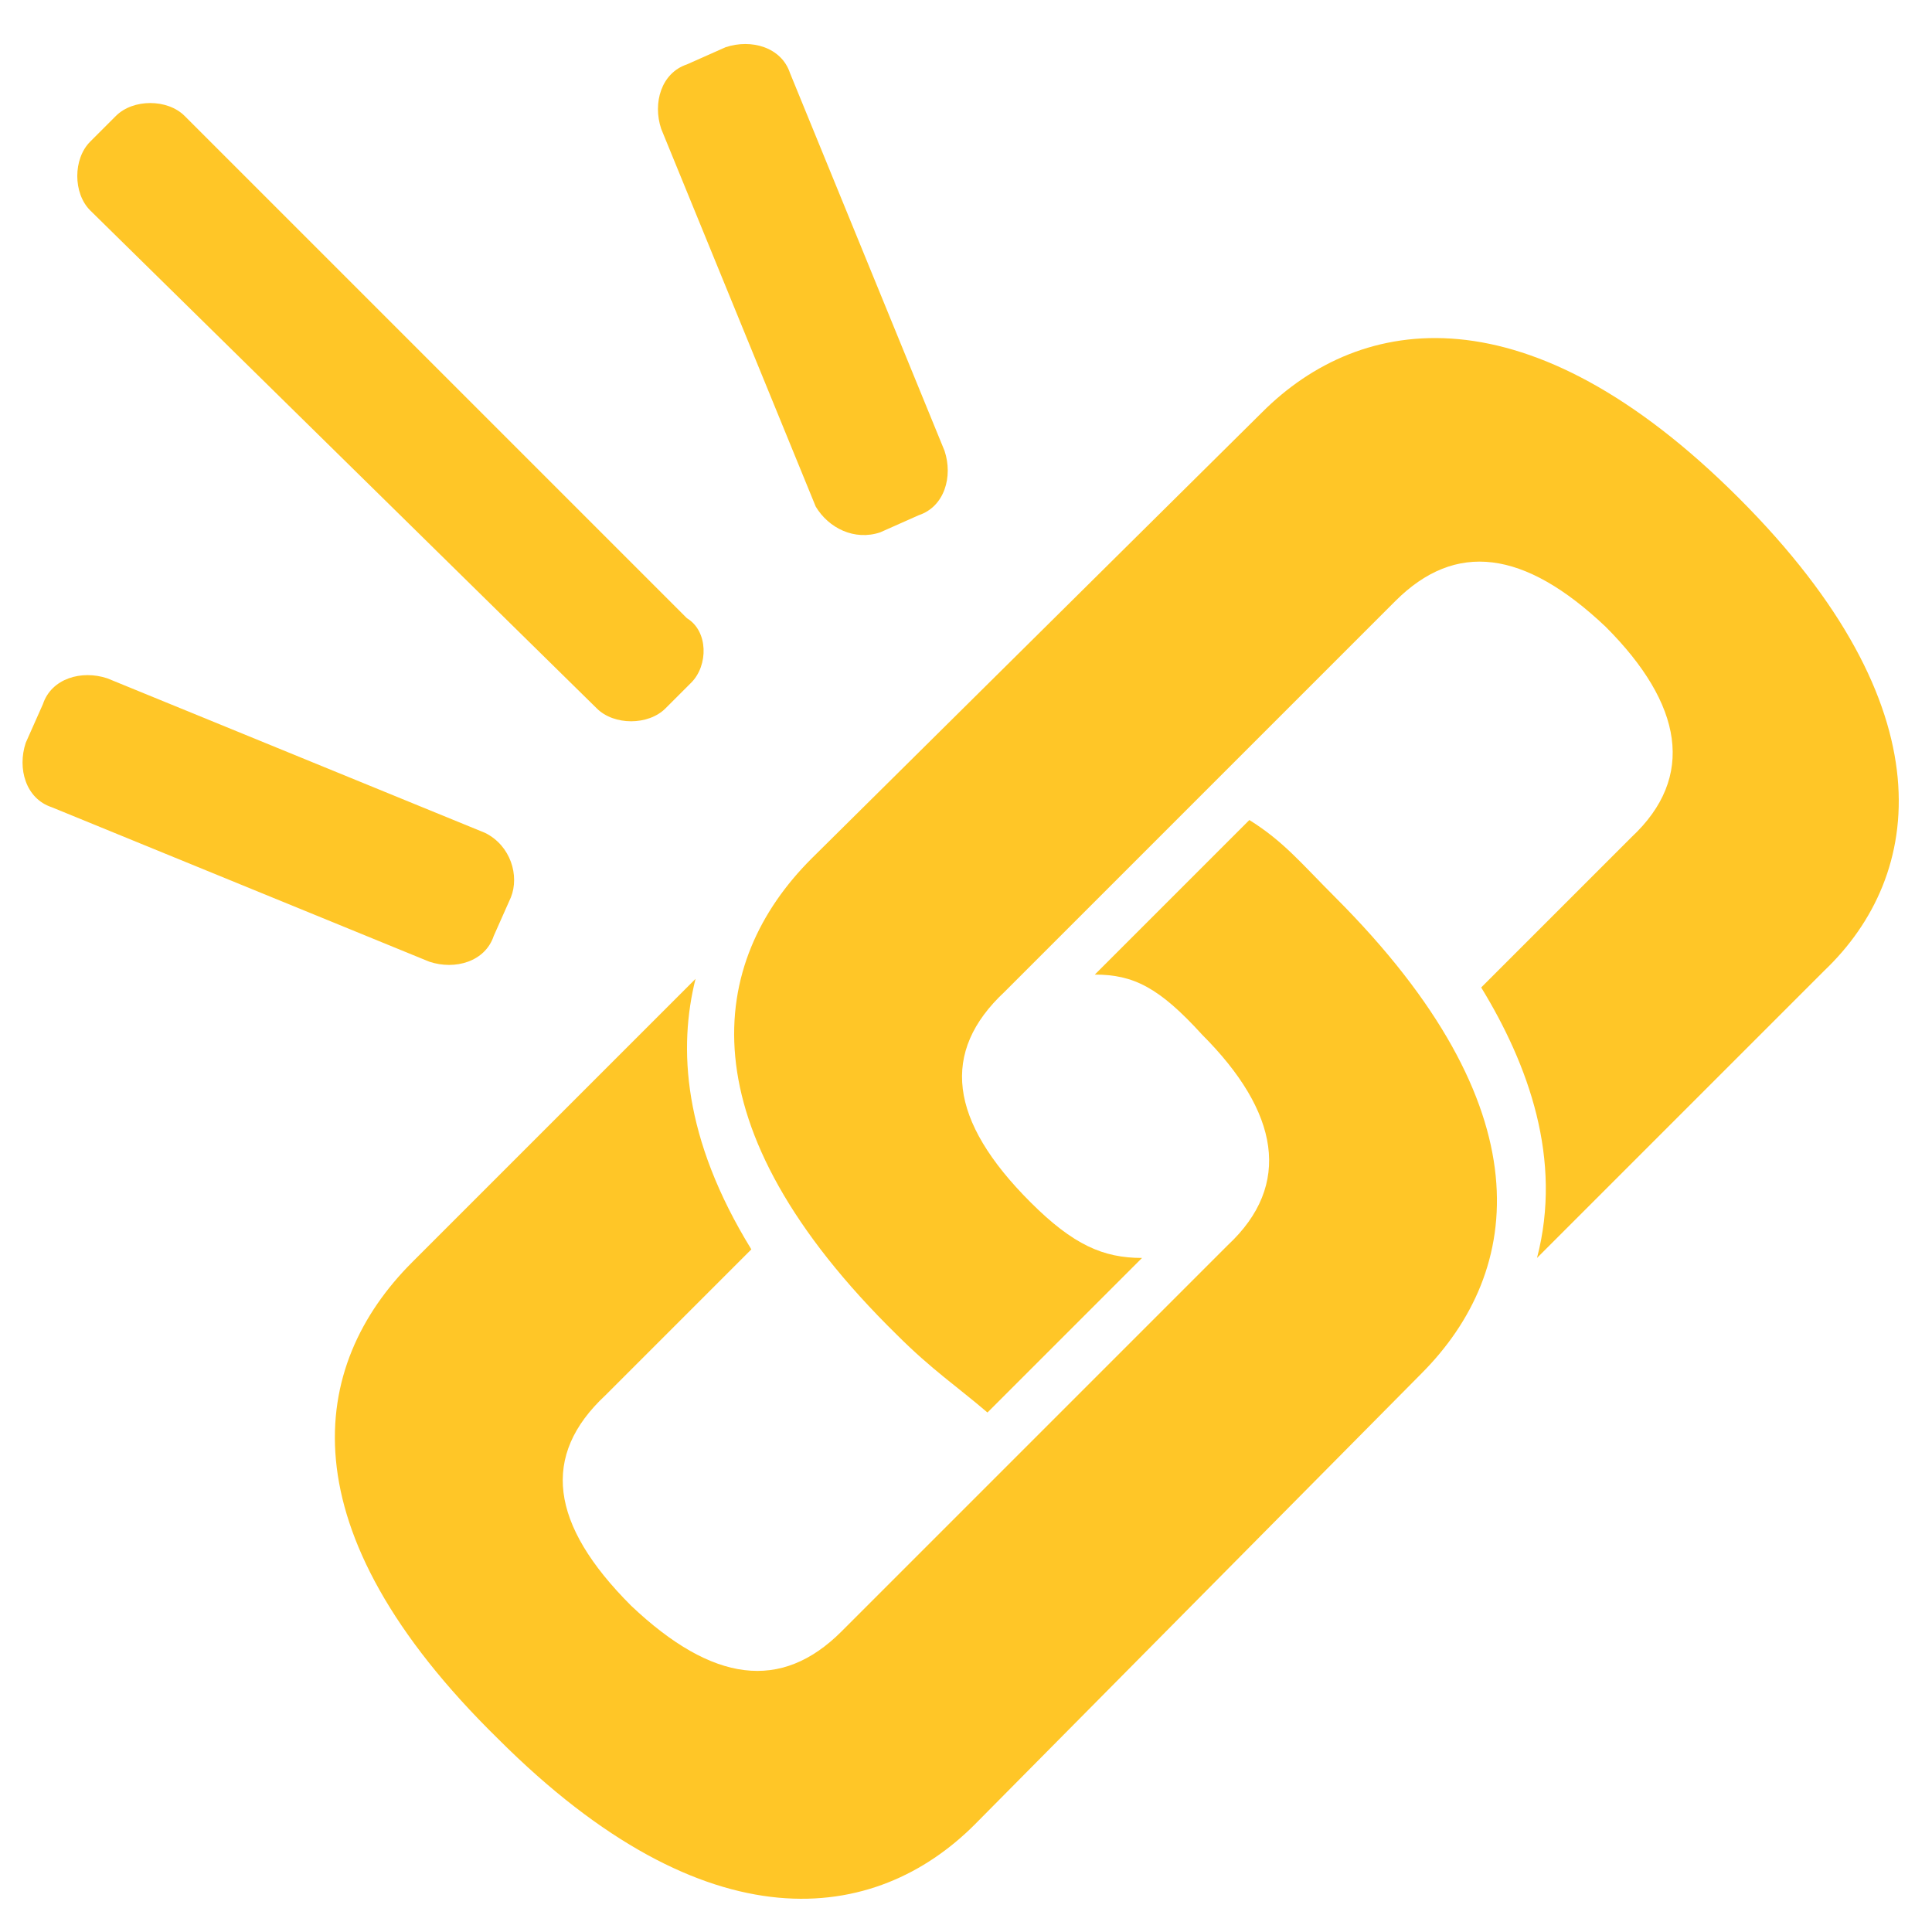
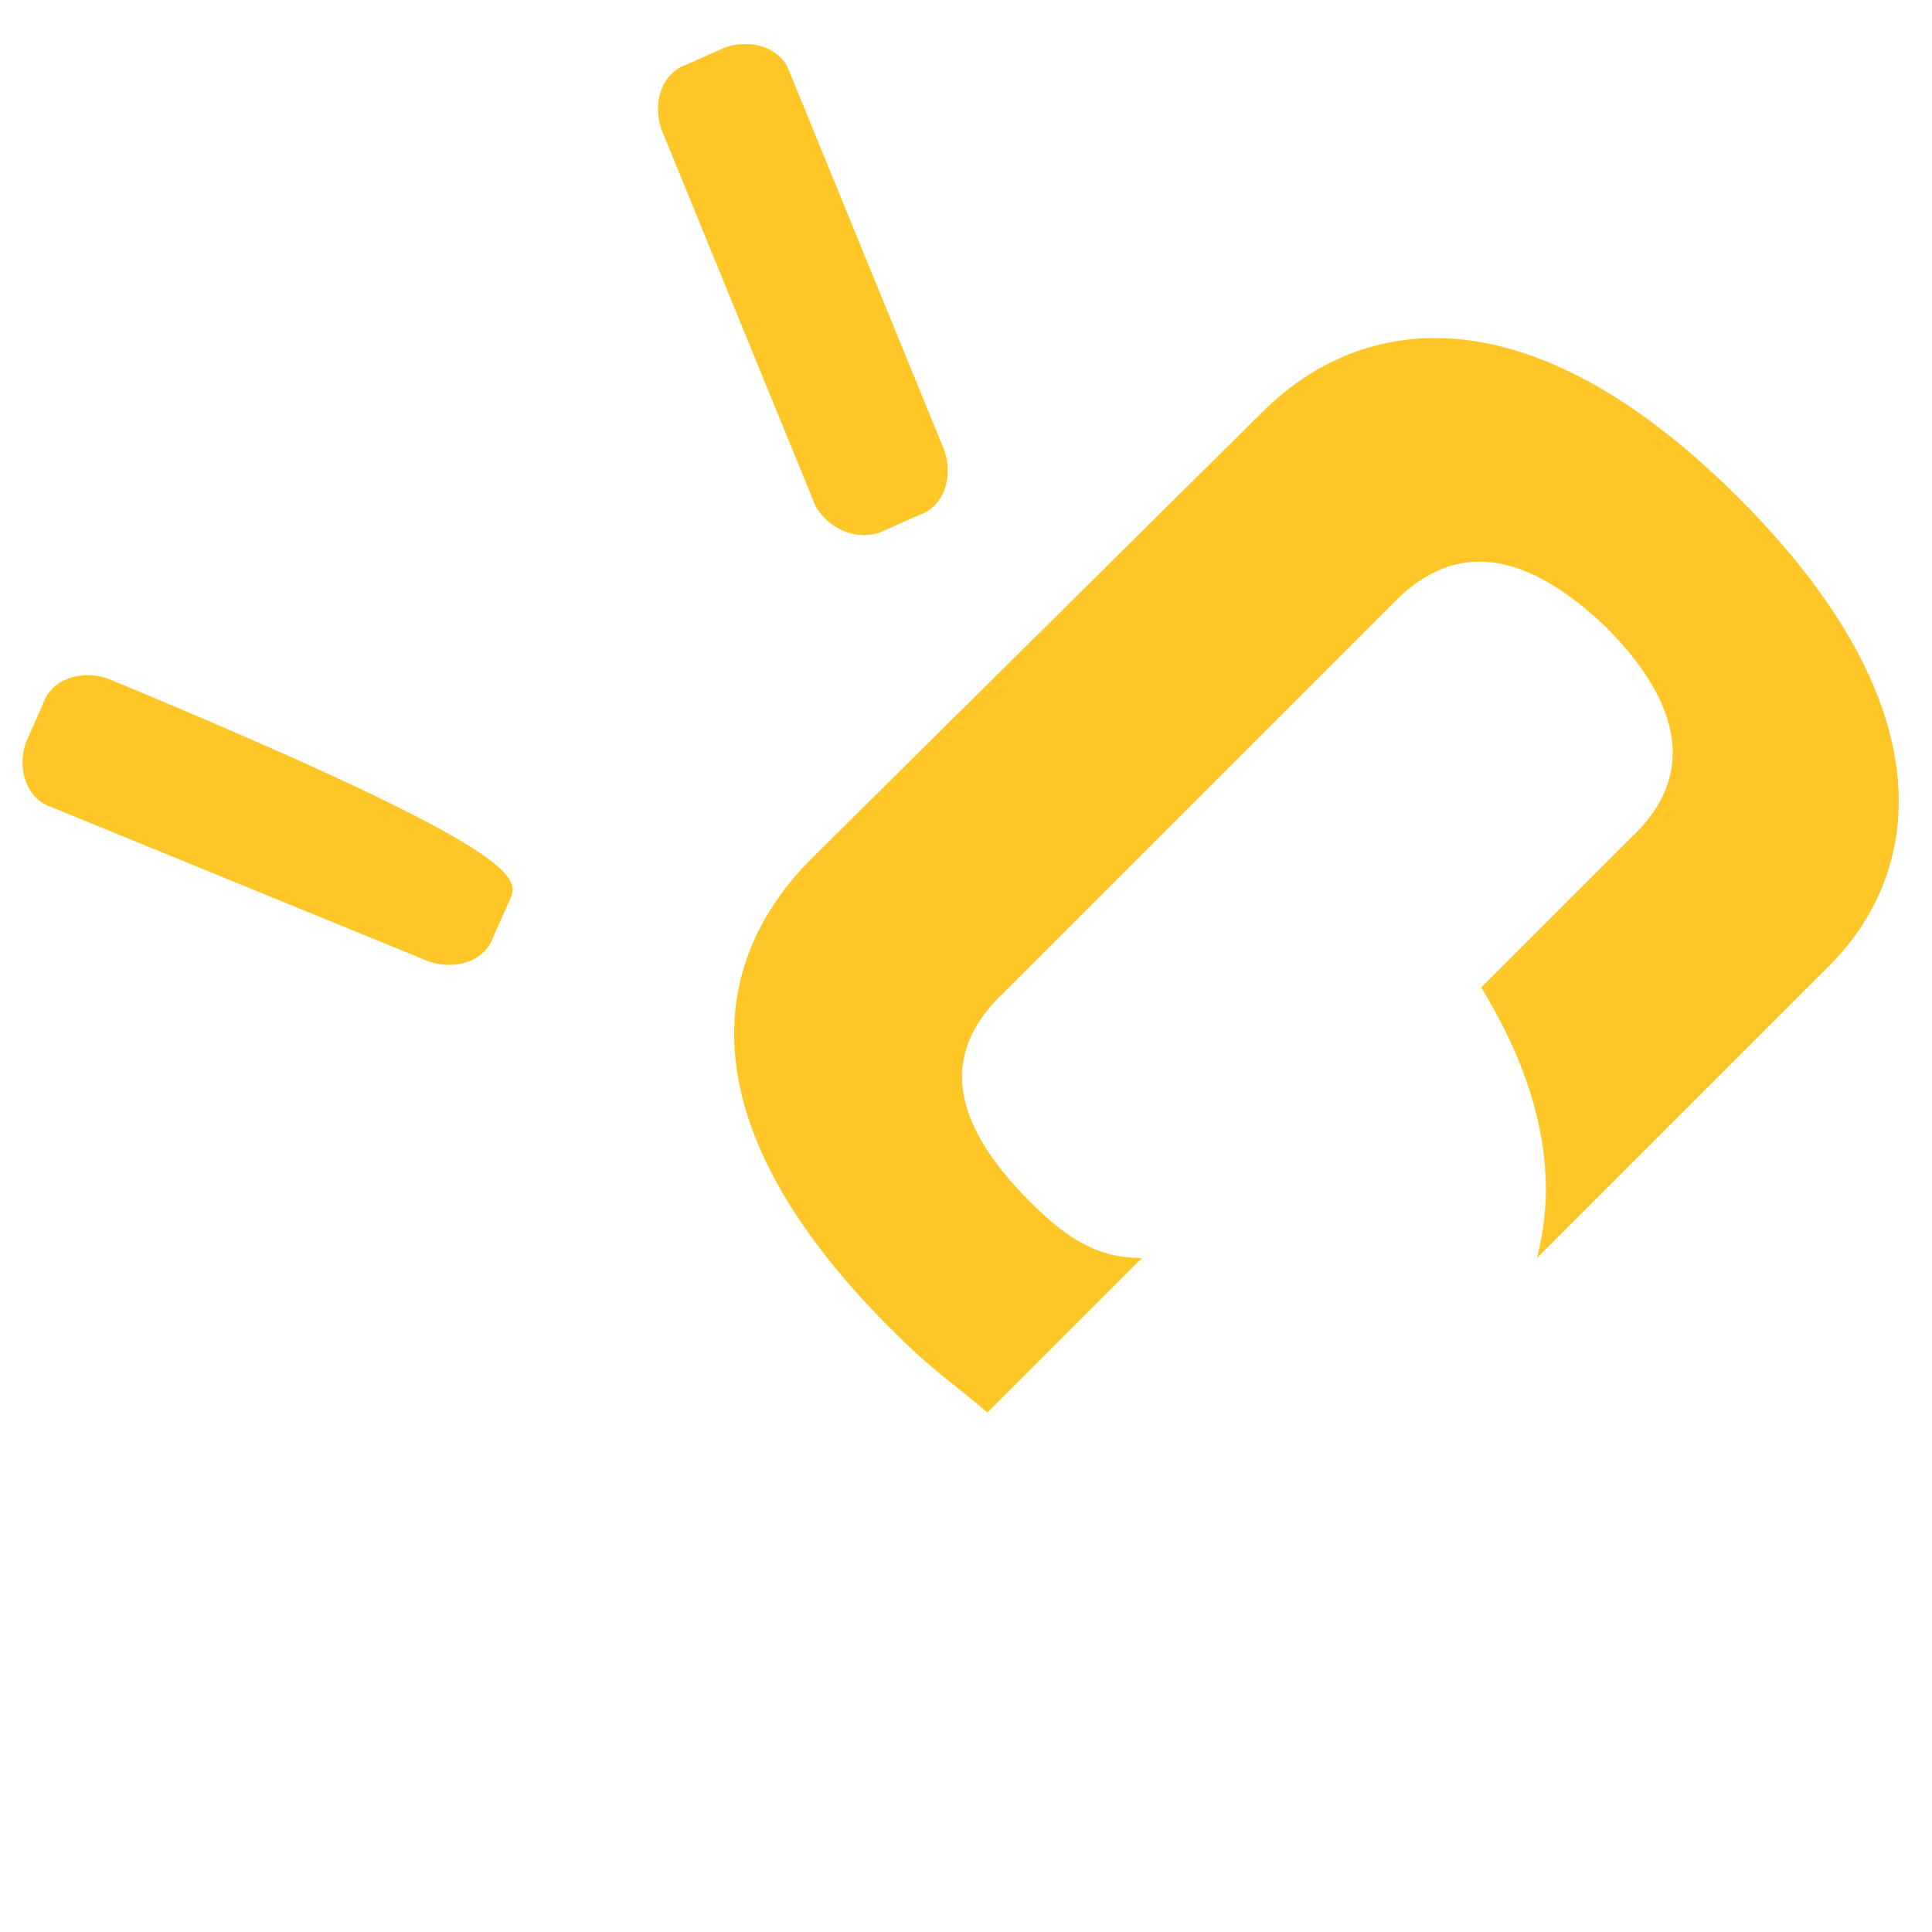
<svg xmlns="http://www.w3.org/2000/svg" version="1.1" id="Layer_1" x="0px" y="0px" viewBox="0 0 45 45" style="enable-background:new 0 0 45 45;" xml:space="preserve">
  <style type="text/css"> .st0{fill:#FFC627;} </style>
  <path class="st0" d="M40.5,11.6c-4.9-4.9-8.8-4.3-11.1-2L18.9,20c-2.4,2.4-3,6.2,2,11.1c0.8,0.8,1.4,1.2,2.1,1.8l3.6-3.6 c-0.9,0-1.6-0.3-2.6-1.3c-1.9-1.9-2.1-3.5-0.6-4.9l9.1-9.1c1.4-1.4,3-1.2,4.9,0.6c1.8,1.8,2.1,3.5,0.6,4.9l-3.5,3.5 c1.1,1.8,1.9,4,1.3,6.3l6.7-6.7C44.8,20.4,45.4,16.5,40.5,11.6z" />
-   <path class="st0" d="M29.1,19.1l-3.6,3.6c0.9,0,1.5,0.3,2.5,1.4c1.8,1.8,2.1,3.5,0.6,4.9L19.6,38c-1.4,1.4-3,1.2-4.9-0.6 c-1.9-1.9-2.1-3.5-0.6-4.9l3.4-3.4c-1.6-2.6-1.7-4.7-1.3-6.3l-6.6,6.6c-2.4,2.4-3,6.2,2,11.1c4.9,4.9,8.8,4.3,11.1,2L33.1,32 c2.4-2.4,2.9-6.2-2-11.1C30.3,20.1,29.9,19.6,29.1,19.1z" />
  <g>
-     <path class="st0" d="M16.1,15.9l-0.6,0.6c-0.4,0.4-1.2,0.4-1.6,0L2.1,4.9c-0.4-0.4-0.4-1.2,0-1.6l0.6-0.6c0.4-0.4,1.2-0.4,1.6,0 l11.7,11.7C16.5,14.7,16.5,15.5,16.1,15.9z" />
-   </g>
+     </g>
  <g>
-     <path class="st0" d="M11.9,20.9l-0.4,0.9c-0.2,0.6-0.9,0.8-1.5,0.6l-8.8-3.6c-0.6-0.2-0.8-0.9-0.6-1.5l0.4-0.9 c0.2-0.6,0.9-0.8,1.5-0.6l8.8,3.6C11.9,19.7,12.1,20.4,11.9,20.9z" />
+     <path class="st0" d="M11.9,20.9l-0.4,0.9c-0.2,0.6-0.9,0.8-1.5,0.6l-8.8-3.6c-0.6-0.2-0.8-0.9-0.6-1.5l0.4-0.9 c0.2-0.6,0.9-0.8,1.5-0.6C11.9,19.7,12.1,20.4,11.9,20.9z" />
  </g>
  <g>
    <path class="st0" d="M20.5,12.4l0.9-0.4c0.6-0.2,0.8-0.9,0.6-1.5l-3.6-8.8c-0.2-0.6-0.9-0.8-1.5-0.6L16,1.5 c-0.6,0.2-0.8,0.9-0.6,1.5l3.6,8.8C19.3,12.3,19.9,12.6,20.5,12.4z" />
  </g>
</svg>